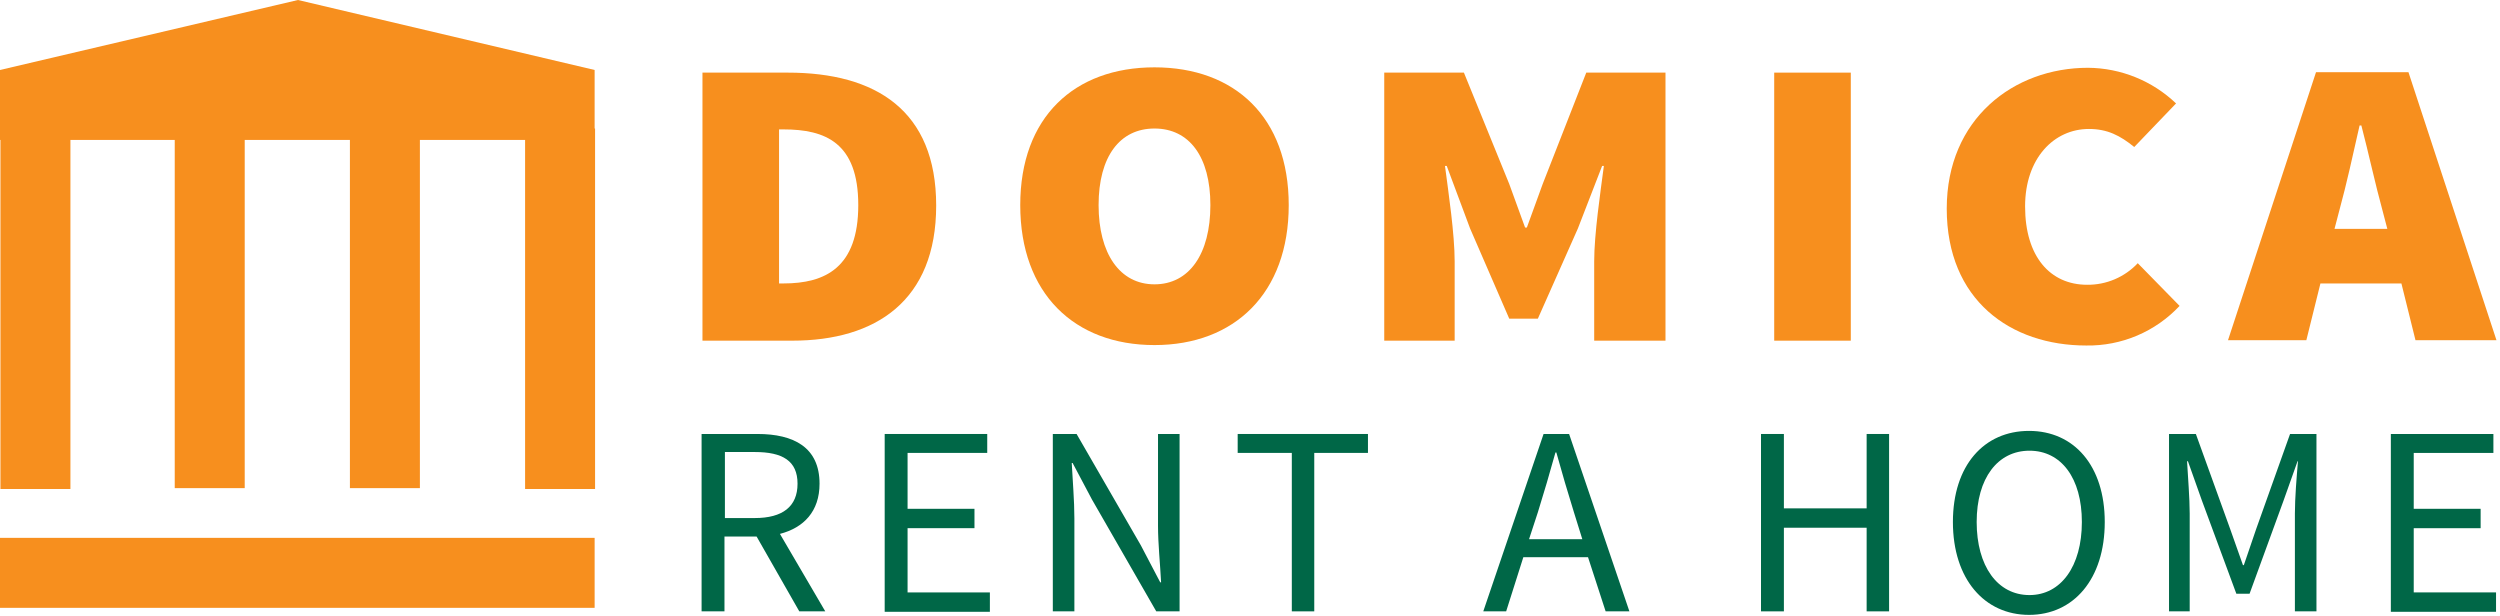
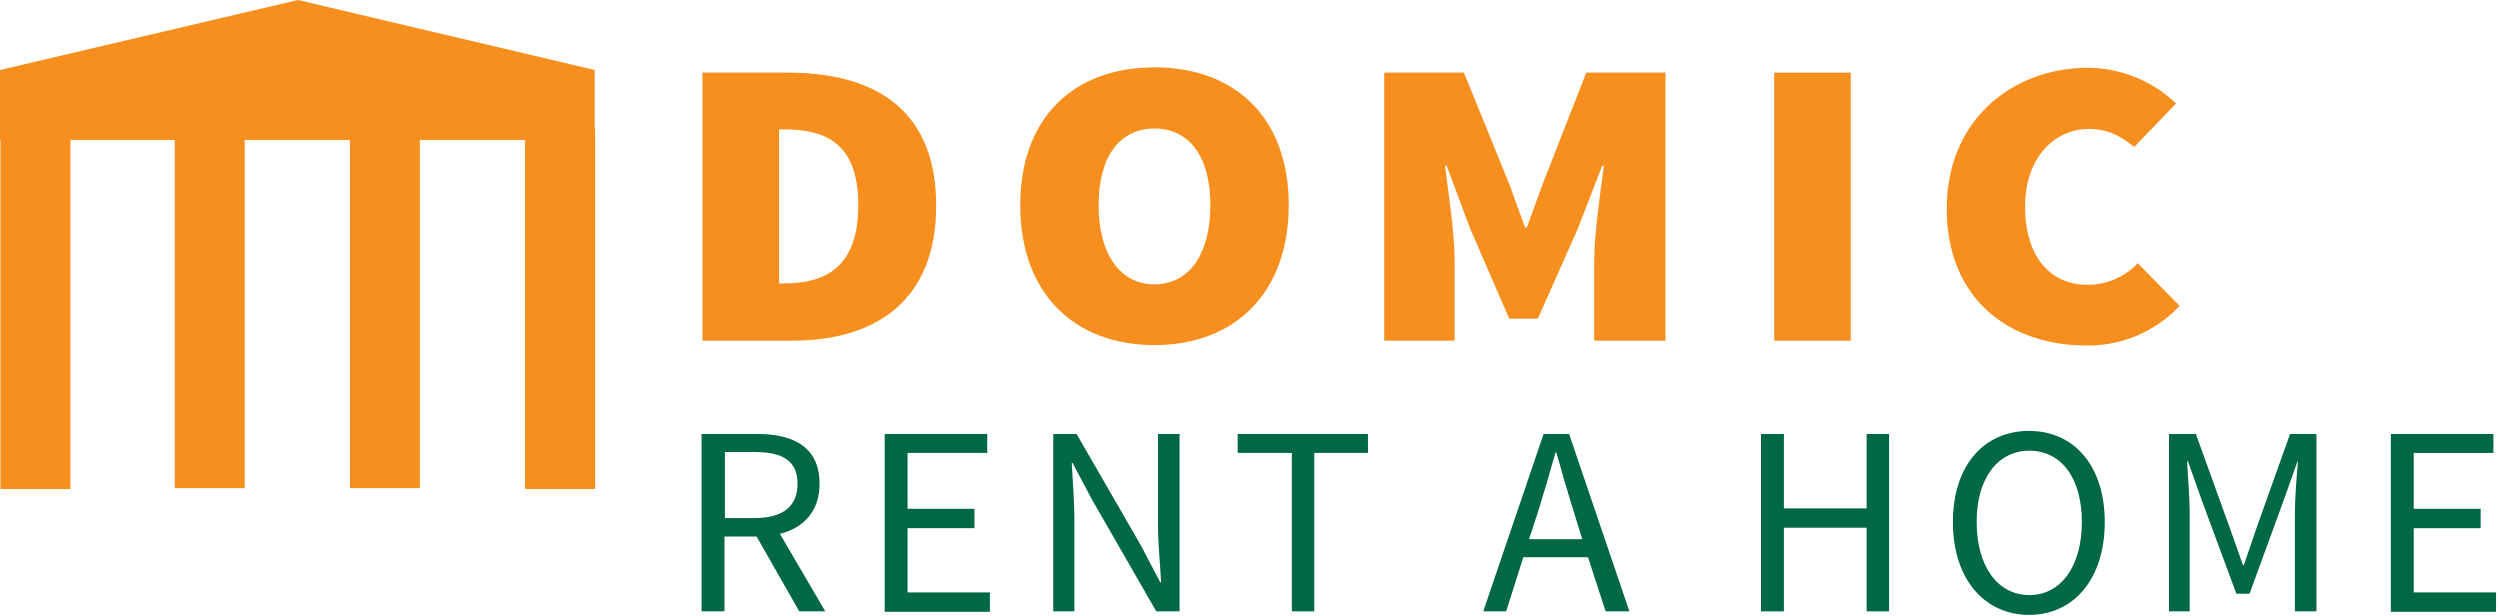
<svg xmlns="http://www.w3.org/2000/svg" width="568" height="140" viewBox="0 0 568 140" fill="none">
  <g clip-path="url(#clip0_47_4982)">
    <path d="M159.6 16.5H179C199 16.5 212.7 25.1 212.7 46.7C212.7 68.3 199 77.4 180 77.4H159.6V16.5ZM178 64.4C187.5 64.4 195 60.8 195 46.6C195 32.4 187.5 29.4 178 29.4H177V64.4H178Z" fill="#F78F1E" />
    <path d="M231.8 46.6C231.8 26.6 244.1 15.3 262.3 15.3C280.5 15.3 292.8 26.6 292.8 46.6C292.8 66.6 280.5 78.4 262.3 78.4C244.1 78.4 231.8 66.7 231.8 46.6ZM275 46.6C275 35.6 270.2 29.2 262.3 29.2C254.4 29.2 249.6 35.6 249.6 46.6C249.6 57.6 254.4 64.6 262.3 64.6C270.2 64.6 275 57.7 275 46.6Z" fill="#F78F1E" />
    <path d="M314.6 16.5H332.6L342.9 41.8L346.5 51.7H346.9L350.5 41.8L360.4 16.5H378.4V77.4H362.2V59.4C362.2 53.2 363.6 43.8 364.4 37.7H364L358.5 51.9L349.4 72.4H342.9L334 51.9L328.7 37.7H328.3C329.1 43.8 330.5 53.2 330.5 59.4V77.4H314.5V16.5H314.6Z" fill="#F78F1E" />
    <path d="M403.1 16.5H420.5V77.4H403.1V16.5Z" fill="#F78F1E" />
    <path d="M474.4 15.4C481.854 15.459 489.006 18.355 494.4 23.5L484.9 33.4C481.7 30.8 478.8 29.3 474.6 29.3C466.7 29.3 460.1 35.9 460.1 46.9C460.1 58.3 465.8 64.7 474.2 64.7C476.351 64.722 478.484 64.297 480.463 63.454C482.442 62.611 484.225 61.367 485.7 59.8L495.2 69.5C492.49 72.397 489.204 74.694 485.553 76.244C481.901 77.794 477.966 78.562 474 78.5C456.8 78.5 442.3 68.2 442.3 47.4C442.3 27 457.5 15.4 474.4 15.4Z" fill="#F78F1E" />
-     <path d="M545.6 64.4H527.2L524 77.3H506.2L526.2 16.4H547.2L567.2 77.3H548.8L545.6 64.4ZM542.4 52L541.3 47.8C539.7 42 538.1 34.6 536.5 28.5H536.1C534.7 34.7 533.1 42 531.5 47.8L530.4 52H542.4Z" fill="#F78F1E" />
    <path d="M181.6 138.9L171.9 121.9H164.6V138.9H159.4V98.6H172.1C180.3 98.6 186.2 101.6 186.2 109.9C186.2 116.2 182.6 119.9 177.2 121.3L187.5 138.9H181.6ZM164.7 117.7H171.5C177.8 117.7 181.2 115.1 181.2 109.9C181.2 104.7 177.8 102.7 171.5 102.7H164.7V117.7Z" fill="#006747" />
    <path d="M201.1 98.6H224.3V102.9H206.2V115.6H221.4V120H206.2V134.6H224.9V139H201V98.6H201.1Z" fill="#006747" />
-     <path d="M239.3 98.6H244.6L259.2 123.9L263.6 132.3H263.8C263.6 128.2 263.1 123.7 263.1 119.4V98.6H268V138.9H262.7L248.1 113.5L243.7 105.2H243.5C243.7 109.3 244.1 113.6 244.1 117.8V138.9H239.2V98.6H239.3Z" fill="#006747" />
+     <path d="M239.3 98.6H244.6L259.2 123.9L263.6 132.3H263.8C263.6 128.2 263.1 123.7 263.1 119.4V98.6H268V138.9H262.7L248.1 113.5L243.7 105.2H243.5C243.7 109.3 244.1 113.6 244.1 117.8V138.9H239.2H239.3Z" fill="#006747" />
    <path d="M293.4 102.9H281.2V98.6H310.8V102.9H298.6V138.9H293.5V102.9H293.4Z" fill="#006747" />
    <path d="M360.8 126.6H346.1L342.2 138.9H337L350.7 98.6H356.5L370.2 138.9H364.8L360.8 126.6ZM359.5 122.5L357.6 116.4C356.2 111.9 354.9 107.5 353.6 102.8H353.4C352.1 107.5 350.8 111.9 349.4 116.4L347.4 122.5H359.5Z" fill="#006747" />
    <path d="M400.1 98.6H405.3V115.5H424.1V98.6H429.2V138.9H424.1V119.9H405.3V138.9H400.1V98.6Z" fill="#006747" />
    <path d="M443.7 118.6C443.7 105.7 450.8 97.9 461 97.9C471.2 97.9 478.2 105.8 478.2 118.6C478.2 131.6 471.1 139.7 461 139.7C450.9 139.7 443.7 131.6 443.7 118.6ZM473 118.6C473 108.6 468.3 102.4 461.1 102.4C453.9 102.4 449.1 108.6 449.1 118.6C449.1 128.6 453.8 135.2 461.1 135.2C468.2 135.2 473 128.7 473 118.6Z" fill="#006747" />
    <path d="M492.8 98.6H498.9L506.7 120.2L509.6 128.4H509.8L512.6 120.2L520.3 98.6H526.3V138.9H521.4V116.7C521.4 113.1 521.8 108.3 522.1 104.8H522L518.8 113.8L511.1 134.9H508.1L500.3 113.8L497.1 104.8H496.9C497.1 108.4 497.5 113.2 497.5 116.7V138.9H492.8V98.6Z" fill="#006747" />
    <path d="M543.3 98.6H566.5V102.9H548.4V115.6H563.6V120H548.4V134.6H567.1V139H543.2V98.6H543.3Z" fill="#006747" />
    <path d="M135.1 29.2V15.9L67.7 0L0 15.9V31.8H0.1V111.1H16V31.8H39.7V110.9H55.6V31.8H79.5V110.9H95.4V31.8H119.3V111.1H135.2V29.2H135.1Z" fill="#F78F1E" />
-     <path d="M135.1 122.2H0V138.1H135.1V122.2Z" fill="#F78F1E" />
  </g>
  <defs>
    <clipPath id="clip0_47_4982">
      <rect width="567.2" height="139.7" fill="white" />
    </clipPath>
  </defs>
</svg>